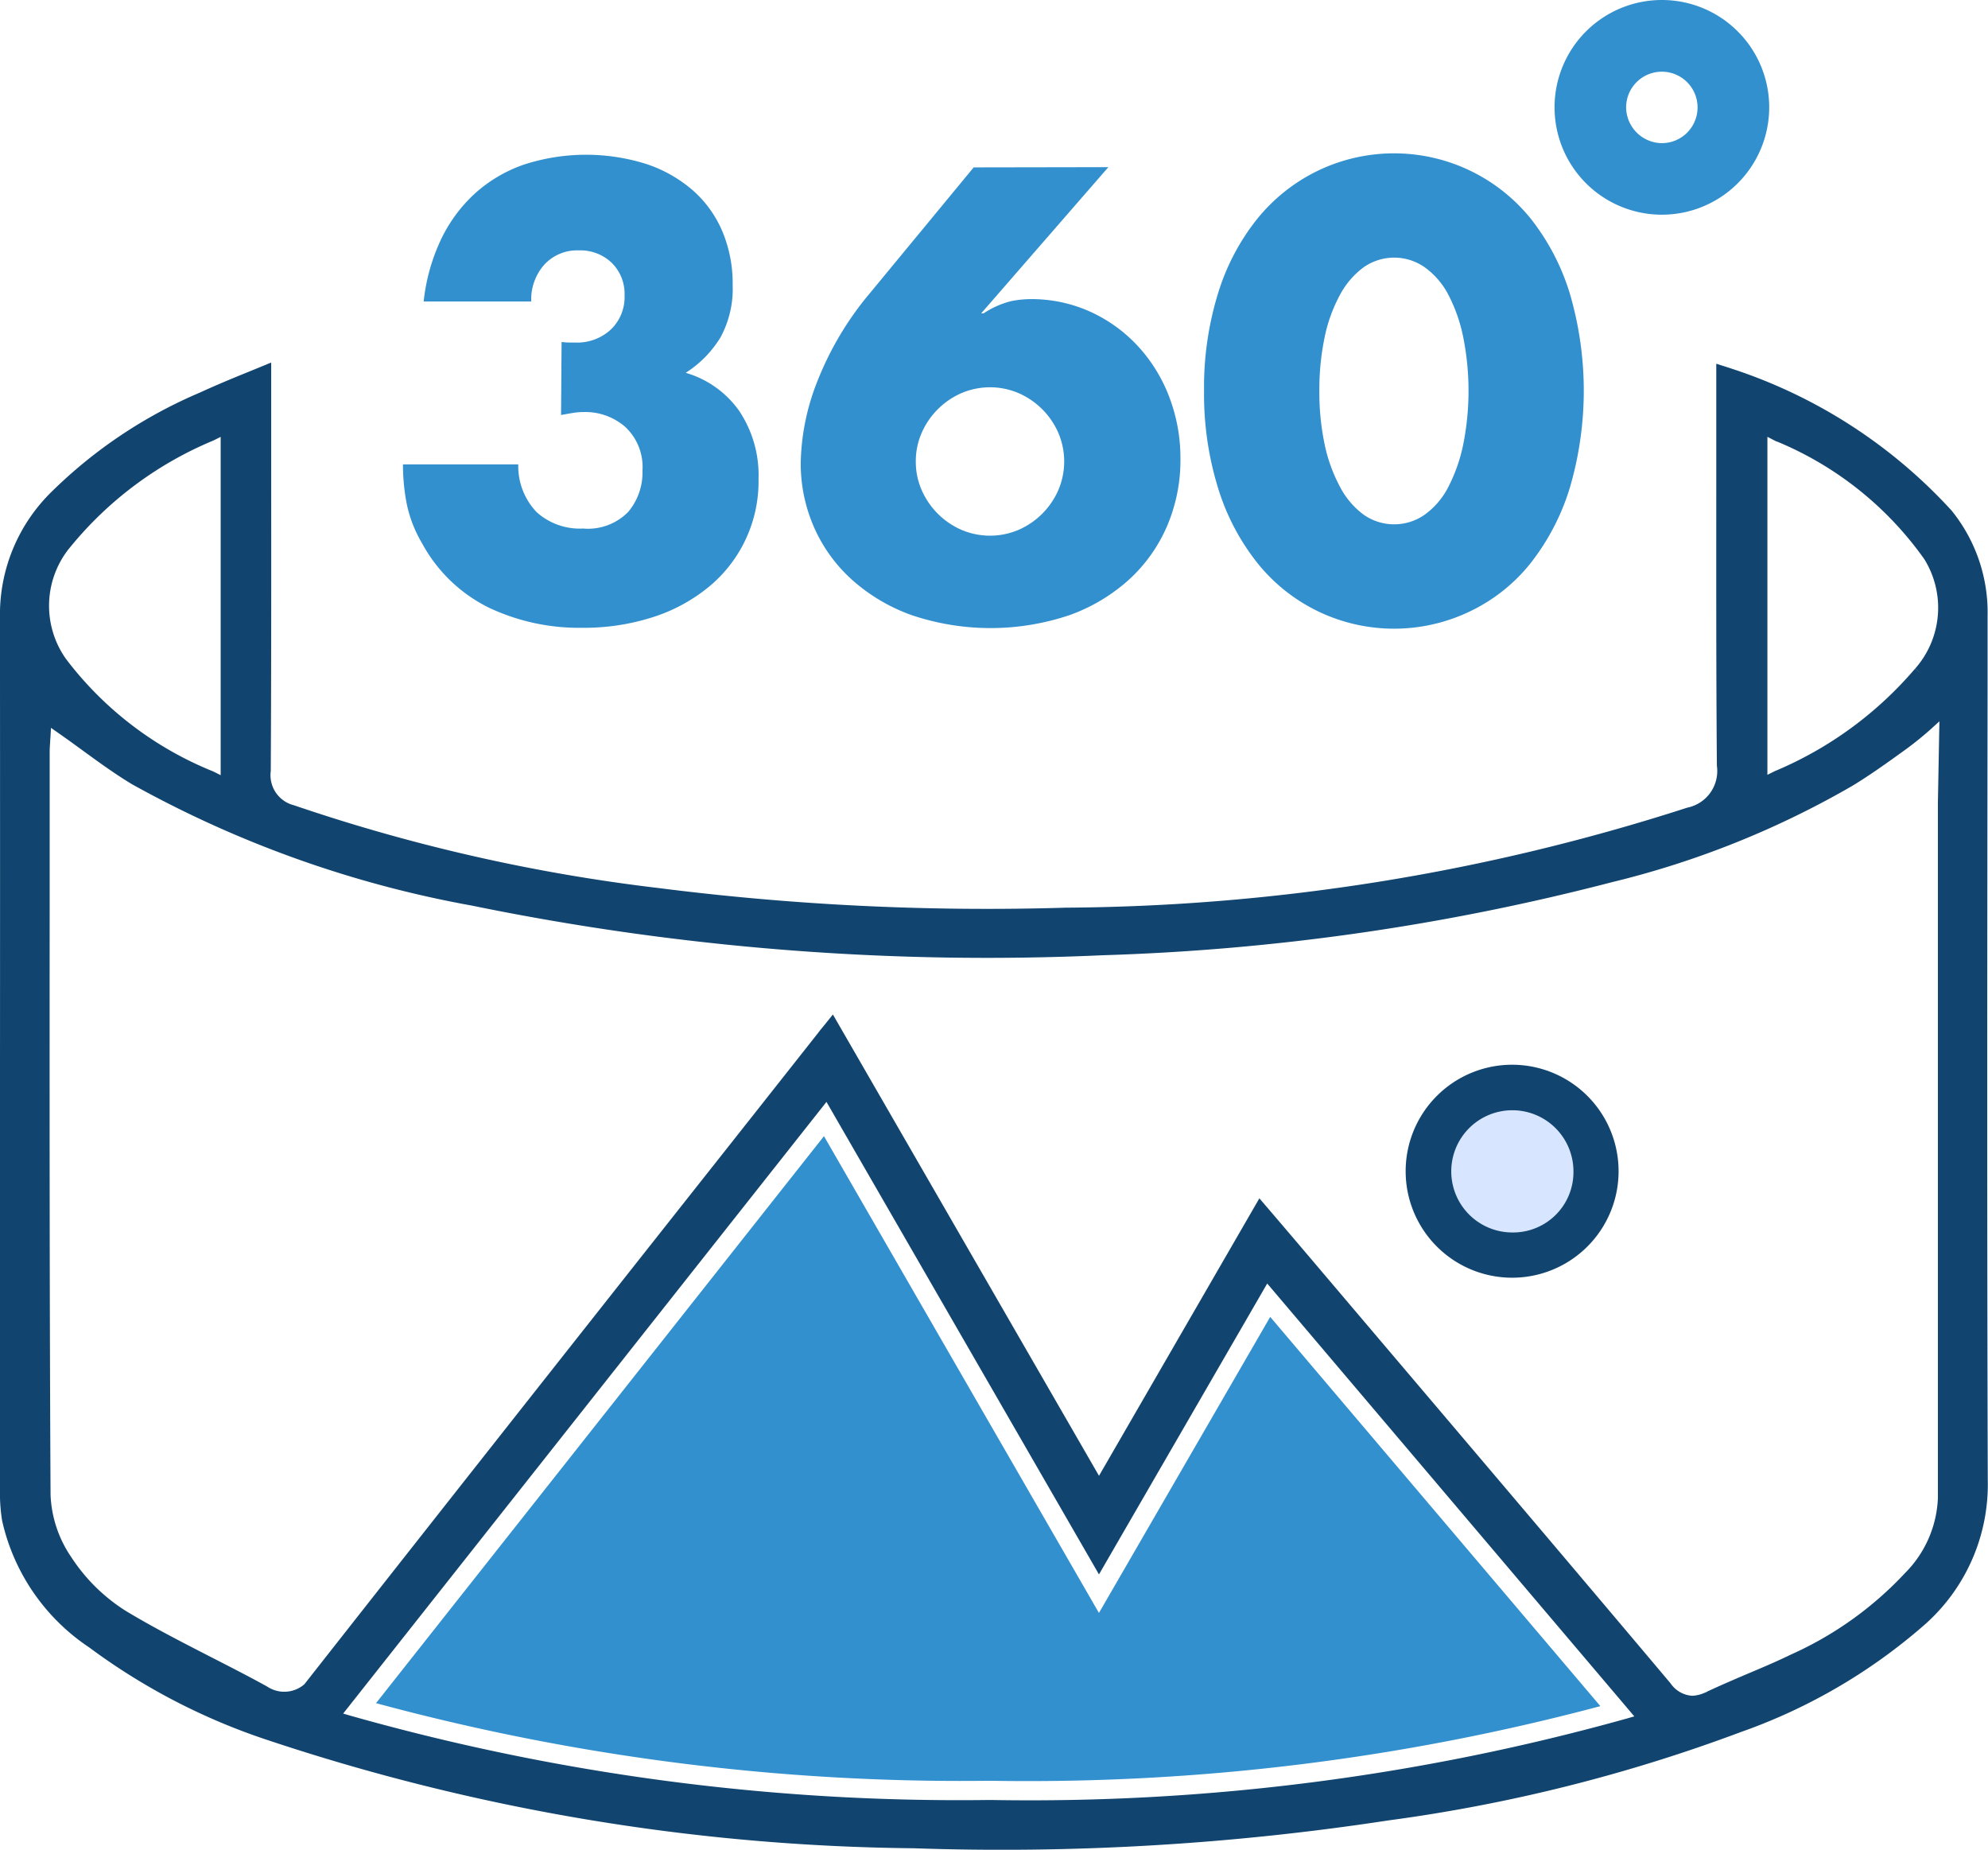
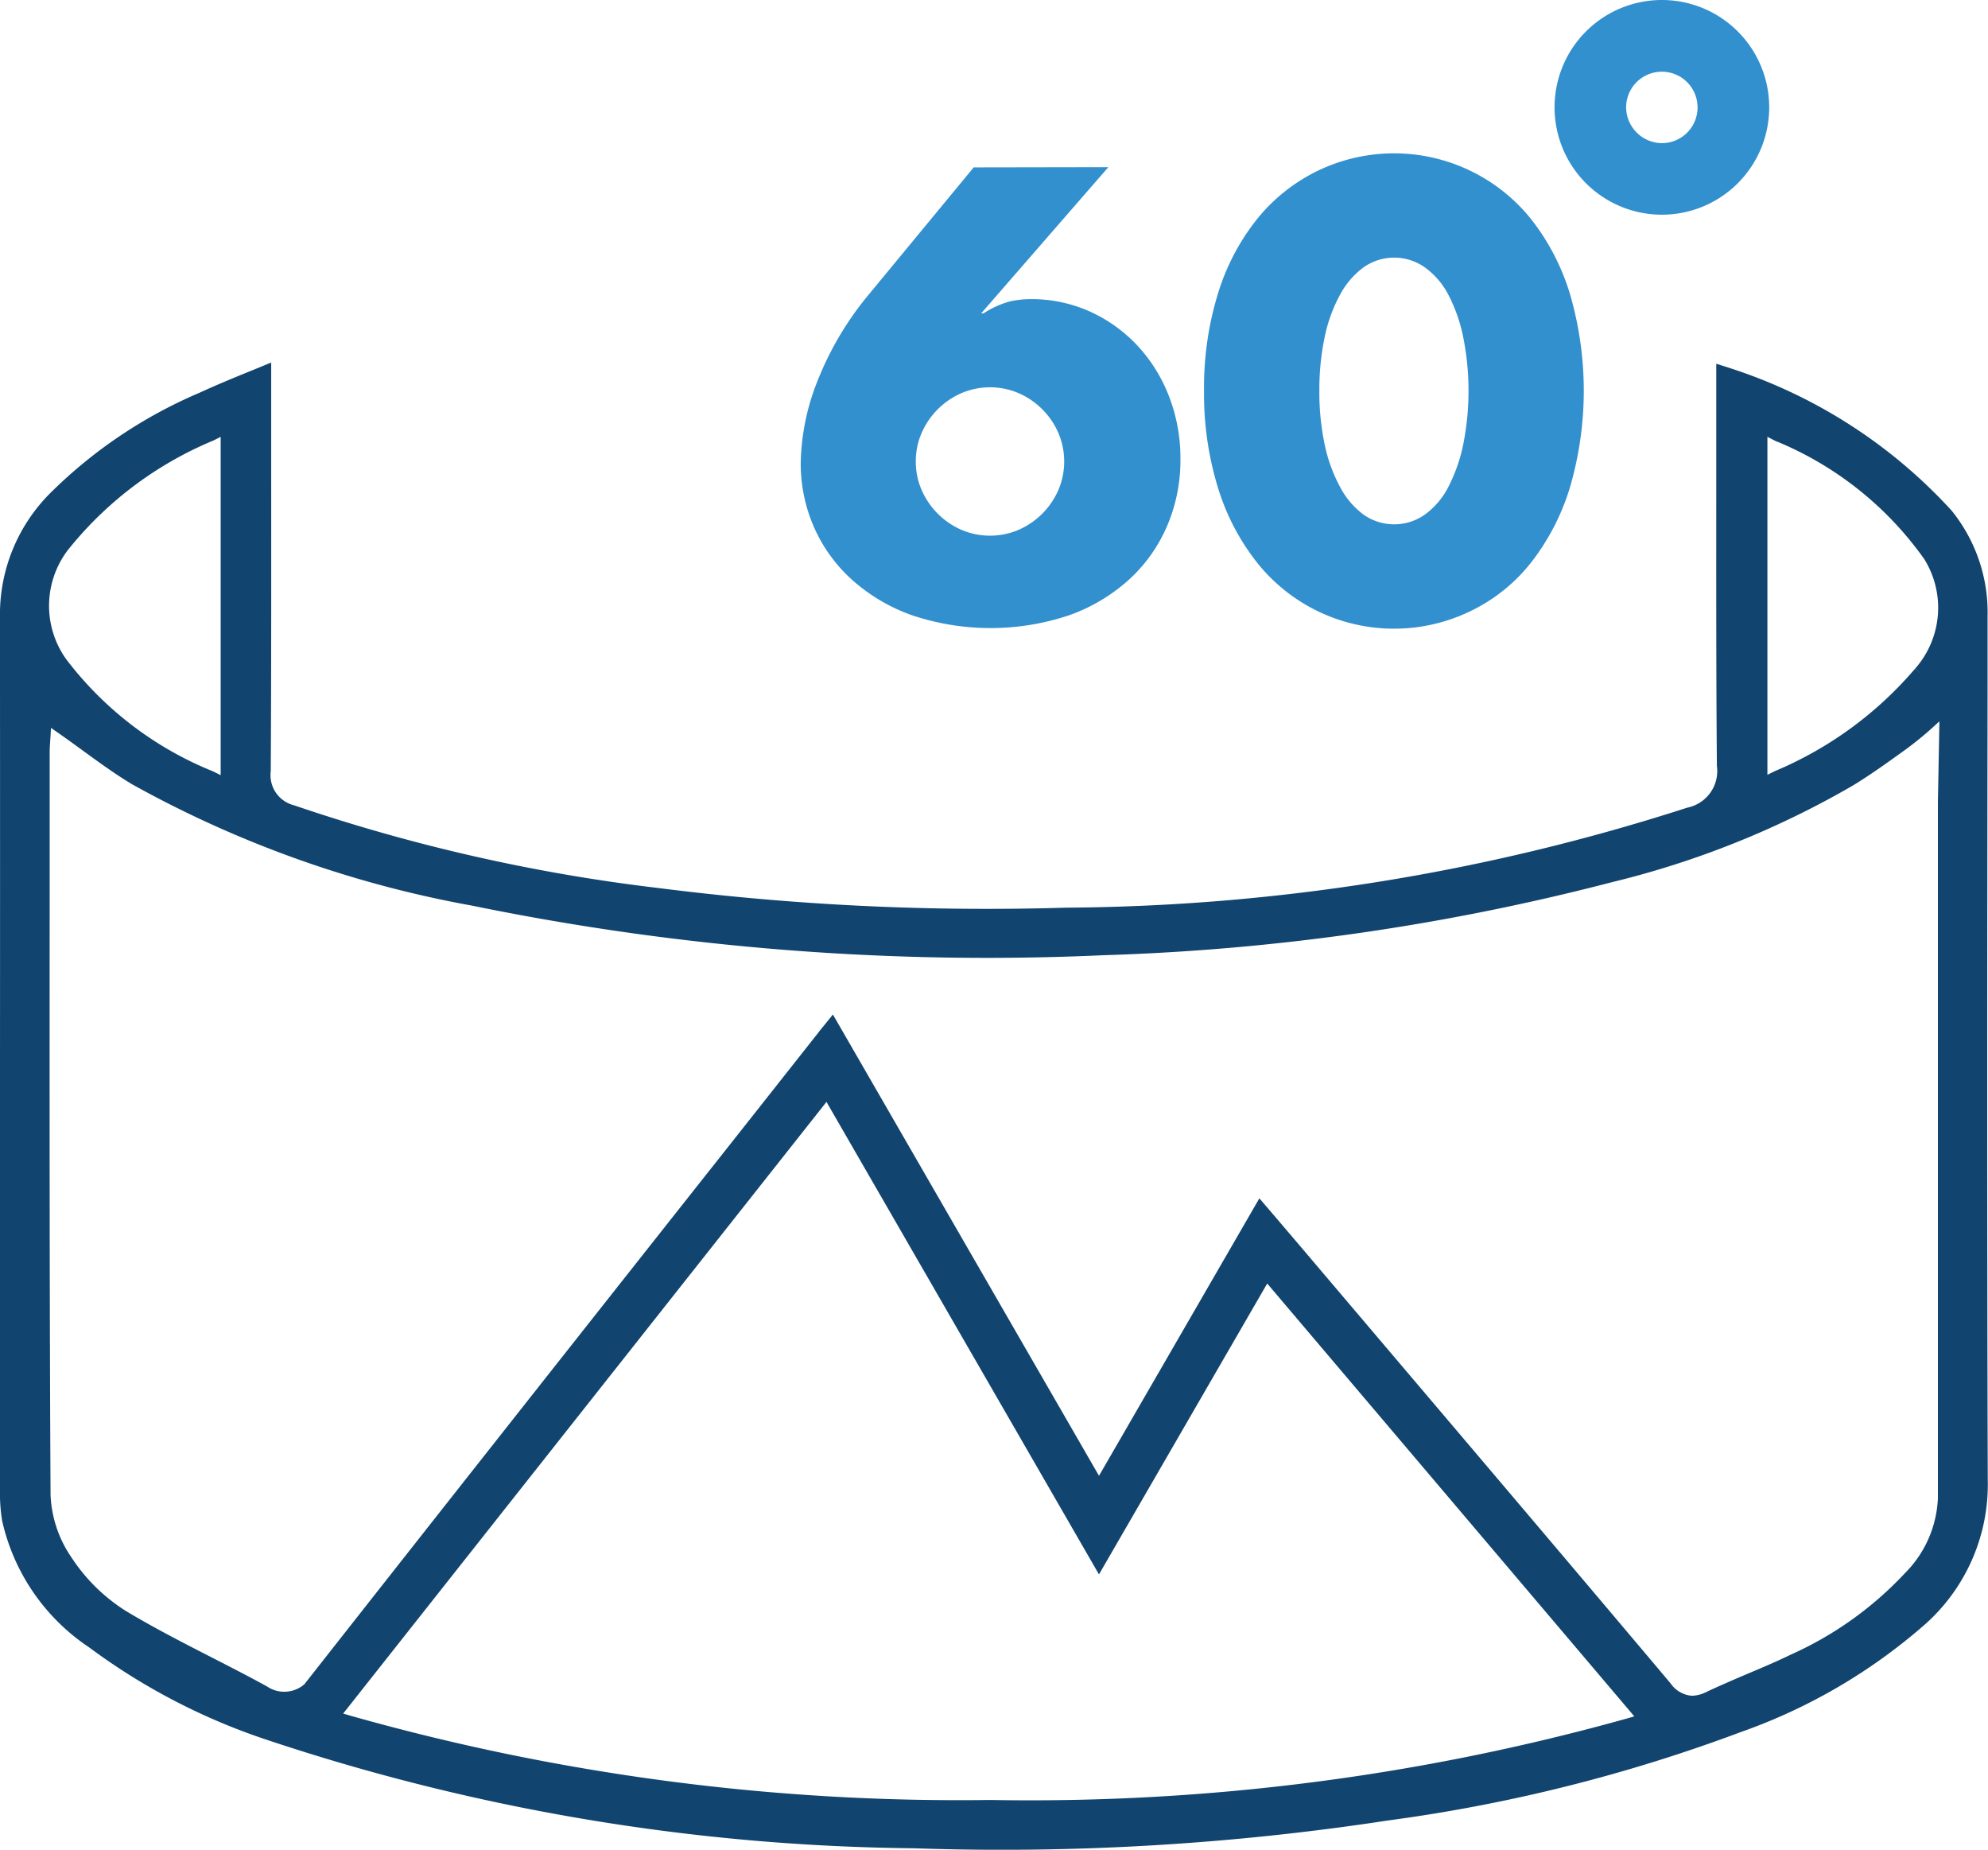
<svg xmlns="http://www.w3.org/2000/svg" width="51.864" height="48.248" viewBox="0 0 51.864 48.248">
  <g id="Groupe_27" data-name="Groupe 27" transform="translate(-980.75 -556.252)">
    <g id="Groupe_23" data-name="Groupe 23" transform="translate(981 566.08)">
      <g id="Groupe_22" data-name="Groupe 22" transform="translate(0)">
        <path id="Tracé_41" data-name="Tracé 41" d="M1732.373,10923.8l0-1.686a3.97,3.97,0,0,0-.878-2.589,13.159,13.159,0,0,0-5.7-3.651v.092q0,1.26,0,2.519c0,2.463-.005,5.013.016,7.516a1.224,1.224,0,0,1-.957,1.351,54.046,54.046,0,0,1-16.266,2.617,68.088,68.088,0,0,1-10.646-.511,46.551,46.551,0,0,1-9.574-2.17,1.058,1.058,0,0,1-.784-1.147c.014-2.608.012-5.261.011-7.827v-2.441l-.16.066c-.47.19-.913.373-1.345.572a12.19,12.19,0,0,0-3.788,2.528,4.223,4.223,0,0,0-1.283,2.986q.005,6.785,0,13.571,0,4.7,0,9.395a4.157,4.157,0,0,0,.052.67,5.132,5.132,0,0,0,2.169,3.148,16.223,16.223,0,0,0,4.58,2.381,54.721,54.721,0,0,0,16.79,2.813,66.447,66.447,0,0,0,12.338-.723,41.868,41.868,0,0,0,9.157-2.295,14.415,14.415,0,0,0,4.739-2.776,4.63,4.63,0,0,0,1.534-3.548C1732.356,10937.707,1732.364,10930.638,1732.373,10923.8Zm-49.935-3.679a9.794,9.794,0,0,1,3.794-2.814l.545-.272v9.633l-.545-.273a9.32,9.32,0,0,1-3.938-3.01A2.647,2.647,0,0,1,1682.437,10920.122Zm40.852,30.986a58.133,58.133,0,0,1-16.652,2.137h-.091a58.587,58.587,0,0,1-16.716-2.212l-.534-.157,13.067-16.534,7.077,12.269,4.35-7.52,10.056,11.855Zm8.287-24.128,0-.018q0,8.537,0,17.078v1.086a3.186,3.186,0,0,1-.928,2.124,9.469,9.469,0,0,1-3.05,2.178c-.386.188-.784.355-1.168.517-.345.147-.7.3-1.04.459a1.133,1.133,0,0,1-.482.123.992.992,0,0,1-.755-.422c-2.527-3-5.105-6.035-7.6-8.974l-1.672-1.97c-.347-.41-.694-.816-1.055-1.24l-.162-.189-4.224,7.307-6.976-12.091c-.049.061-.1.118-.143.178l-2.249,2.848c-3.6,4.552-7.316,9.259-10.964,13.9a1.051,1.051,0,0,1-1.5.375c-.474-.262-.966-.512-1.443-.757-.749-.384-1.523-.78-2.26-1.225a4.924,4.924,0,0,1-1.484-1.467,3.343,3.343,0,0,1-.583-1.756c-.028-5.23-.026-10.548-.023-15.69v-3.7c0-.088.006-.177.013-.273,0-.043.006-.089.009-.138l.037-.677.554.389c.213.148.422.3.628.45.438.319.851.62,1.289.883a28.5,28.5,0,0,0,8.784,3.133,66.618,66.618,0,0,0,16.4,1.29,59.733,59.733,0,0,0,13.239-1.9,23.362,23.362,0,0,0,6.209-2.49c.446-.272.871-.576,1.32-.9.208-.148.461-.352.645-.515l.342-.31.342-.312Zm-.654-3.333a10.022,10.022,0,0,1-3.75,2.741l-.544.271v-9.63l.548.282a9.117,9.117,0,0,1,4,3.175A2.651,2.651,0,0,1,1730.923,10923.647Z" transform="translate(-1681.02 -10915.872)" fill="#11446e" stroke="#11446e" stroke-width="0.5" />
-         <path id="Tracé_42" data-name="Tracé 42" d="M1731.306,10995.849l-11.686,14.789a58.483,58.483,0,0,0,15.968,2.025h.09a57.974,57.974,0,0,0,15.883-1.947l-8.613-10.153-4.468,7.722Z" transform="translate(-1710.06 -10976.042)" fill="#3290ce" />
      </g>
-       <ellipse id="Ellipse_1" data-name="Ellipse 1" cx="2.5" cy="2" rx="2.5" ry="2" transform="translate(36.771 18.528)" fill="#d7e6fe" />
-       <path id="Tracé_40" data-name="Tracé 40" d="M1833.477,10987.382a2.527,2.527,0,0,0,.008,5.055,2.527,2.527,0,1,0-.008-5.055Zm.009,4.375a1.844,1.844,0,1,1,1.845-1.849A1.824,1.824,0,0,1,1833.486,10991.757Z" transform="translate(-1794.282 -10969.188)" fill="#11446e" stroke="#11446e" stroke-width="0.5" />
    </g>
    <g id="Groupe_25" data-name="Groupe 25" transform="translate(991.277 556.252)">
      <g id="Groupe_4" data-name="Groupe 4" transform="translate(0 4.019)">
-         <path id="Tracé_11" data-name="Tracé 11" d="M1441.364,219.681a1.73,1.73,0,0,0,.209.016h.147a1.289,1.289,0,0,0,.93-.341,1.167,1.167,0,0,0,.357-.884,1.14,1.14,0,0,0-.333-.853,1.181,1.181,0,0,0-.861-.326,1.163,1.163,0,0,0-.9.372,1.367,1.367,0,0,0-.341.961h-2.806a5.022,5.022,0,0,1,.457-1.628,3.9,3.9,0,0,1,.892-1.2,3.715,3.715,0,0,1,1.271-.744,5.241,5.241,0,0,1,3.186-.015,3.545,3.545,0,0,1,1.209.682,2.974,2.974,0,0,1,.775,1.07,3.5,3.5,0,0,1,.271,1.4,2.657,2.657,0,0,1-.318,1.372,2.856,2.856,0,0,1-.907.923,2.593,2.593,0,0,1,1.4,1,3.024,3.024,0,0,1,.5,1.775,3.557,3.557,0,0,1-1.295,2.806,4.393,4.393,0,0,1-1.457.791,5.879,5.879,0,0,1-1.853.279,5.5,5.5,0,0,1-2.434-.527,3.984,3.984,0,0,1-1.737-1.674,3.351,3.351,0,0,1-.4-1.023,5.346,5.346,0,0,1-.1-1.039h3.008a1.733,1.733,0,0,0,.481,1.248,1.683,1.683,0,0,0,1.209.426,1.471,1.471,0,0,0,1.178-.434,1.586,1.586,0,0,0,.372-1.07,1.433,1.433,0,0,0-.449-1.147,1.585,1.585,0,0,0-1.07-.388,1.8,1.8,0,0,0-.295.023l-.31.054Z" transform="translate(-1437.24 -214.781)" fill="#3290ce" />
        <path id="Tracé_12" data-name="Tracé 12" d="M1573.271,218.821l-3.318,3.814h.062a2.352,2.352,0,0,1,.713-.318,2.635,2.635,0,0,1,.5-.054,3.725,3.725,0,0,1,1.566.326,3.883,3.883,0,0,1,1.241.892,4.106,4.106,0,0,1,.822,1.326,4.469,4.469,0,0,1,.295,1.628,4.358,4.358,0,0,1-.341,1.729,4.062,4.062,0,0,1-.984,1.4,4.647,4.647,0,0,1-1.558.938,6.448,6.448,0,0,1-4.14,0,4.709,4.709,0,0,1-1.558-.93,4.015,4.015,0,0,1-.984-1.372,4.125,4.125,0,0,1-.341-1.667,6.038,6.038,0,0,1,.442-2.147,8.26,8.26,0,0,1,1.357-2.272l2.713-3.287Zm-5.023,7.675a1.829,1.829,0,0,0,.155.752,2.008,2.008,0,0,0,1.031,1.031,1.9,1.9,0,0,0,1.5,0,2.008,2.008,0,0,0,1.031-1.031,1.9,1.9,0,0,0,0-1.5,2.007,2.007,0,0,0-1.031-1.031,1.9,1.9,0,0,0-1.5,0,2.007,2.007,0,0,0-1.031,1.031A1.83,1.83,0,0,0,1568.248,226.5Z" transform="translate(-1554.883 -218.48)" fill="#3290ce" />
        <path id="Tracé_13" data-name="Tracé 13" d="M1695.347,220.776a8.3,8.3,0,0,1,.364-2.535,5.85,5.85,0,0,1,1.023-1.946,4.614,4.614,0,0,1,1.566-1.248,4.583,4.583,0,0,1,5.574,1.248,5.944,5.944,0,0,1,1.015,1.946,9,9,0,0,1,0,5.07,6.035,6.035,0,0,1-1.015,1.954,4.485,4.485,0,0,1-1.566,1.256,4.566,4.566,0,0,1-5.574-1.256,5.939,5.939,0,0,1-1.023-1.954A8.3,8.3,0,0,1,1695.347,220.776Zm3.008,0a6.592,6.592,0,0,0,.14,1.411,4.1,4.1,0,0,0,.4,1.1,2.128,2.128,0,0,0,.612.721,1.386,1.386,0,0,0,1.6,0,2.023,2.023,0,0,0,.613-.721,4.3,4.3,0,0,0,.387-1.1,7.158,7.158,0,0,0,0-2.814,4.167,4.167,0,0,0-.387-1.1,2.04,2.04,0,0,0-.613-.713,1.386,1.386,0,0,0-1.6,0,2.148,2.148,0,0,0-.612.713,3.979,3.979,0,0,0-.4,1.1A6.625,6.625,0,0,0,1698.355,220.776Z" transform="translate(-1674.462 -214.605)" fill="#3290ce" />
      </g>
      <path id="Tracé_20" data-name="Tracé 20" d="M441.422,222.192a2.8,2.8,0,1,1-2.817-2.793A2.8,2.8,0,0,1,441.422,222.192Zm-2.808.941a.932.932,0,1,0-.925-.932A.943.943,0,0,0,438.614,223.133Z" transform="translate(-405.793 -219.399)" fill="#3290ce" />
    </g>
  </g>
</svg>